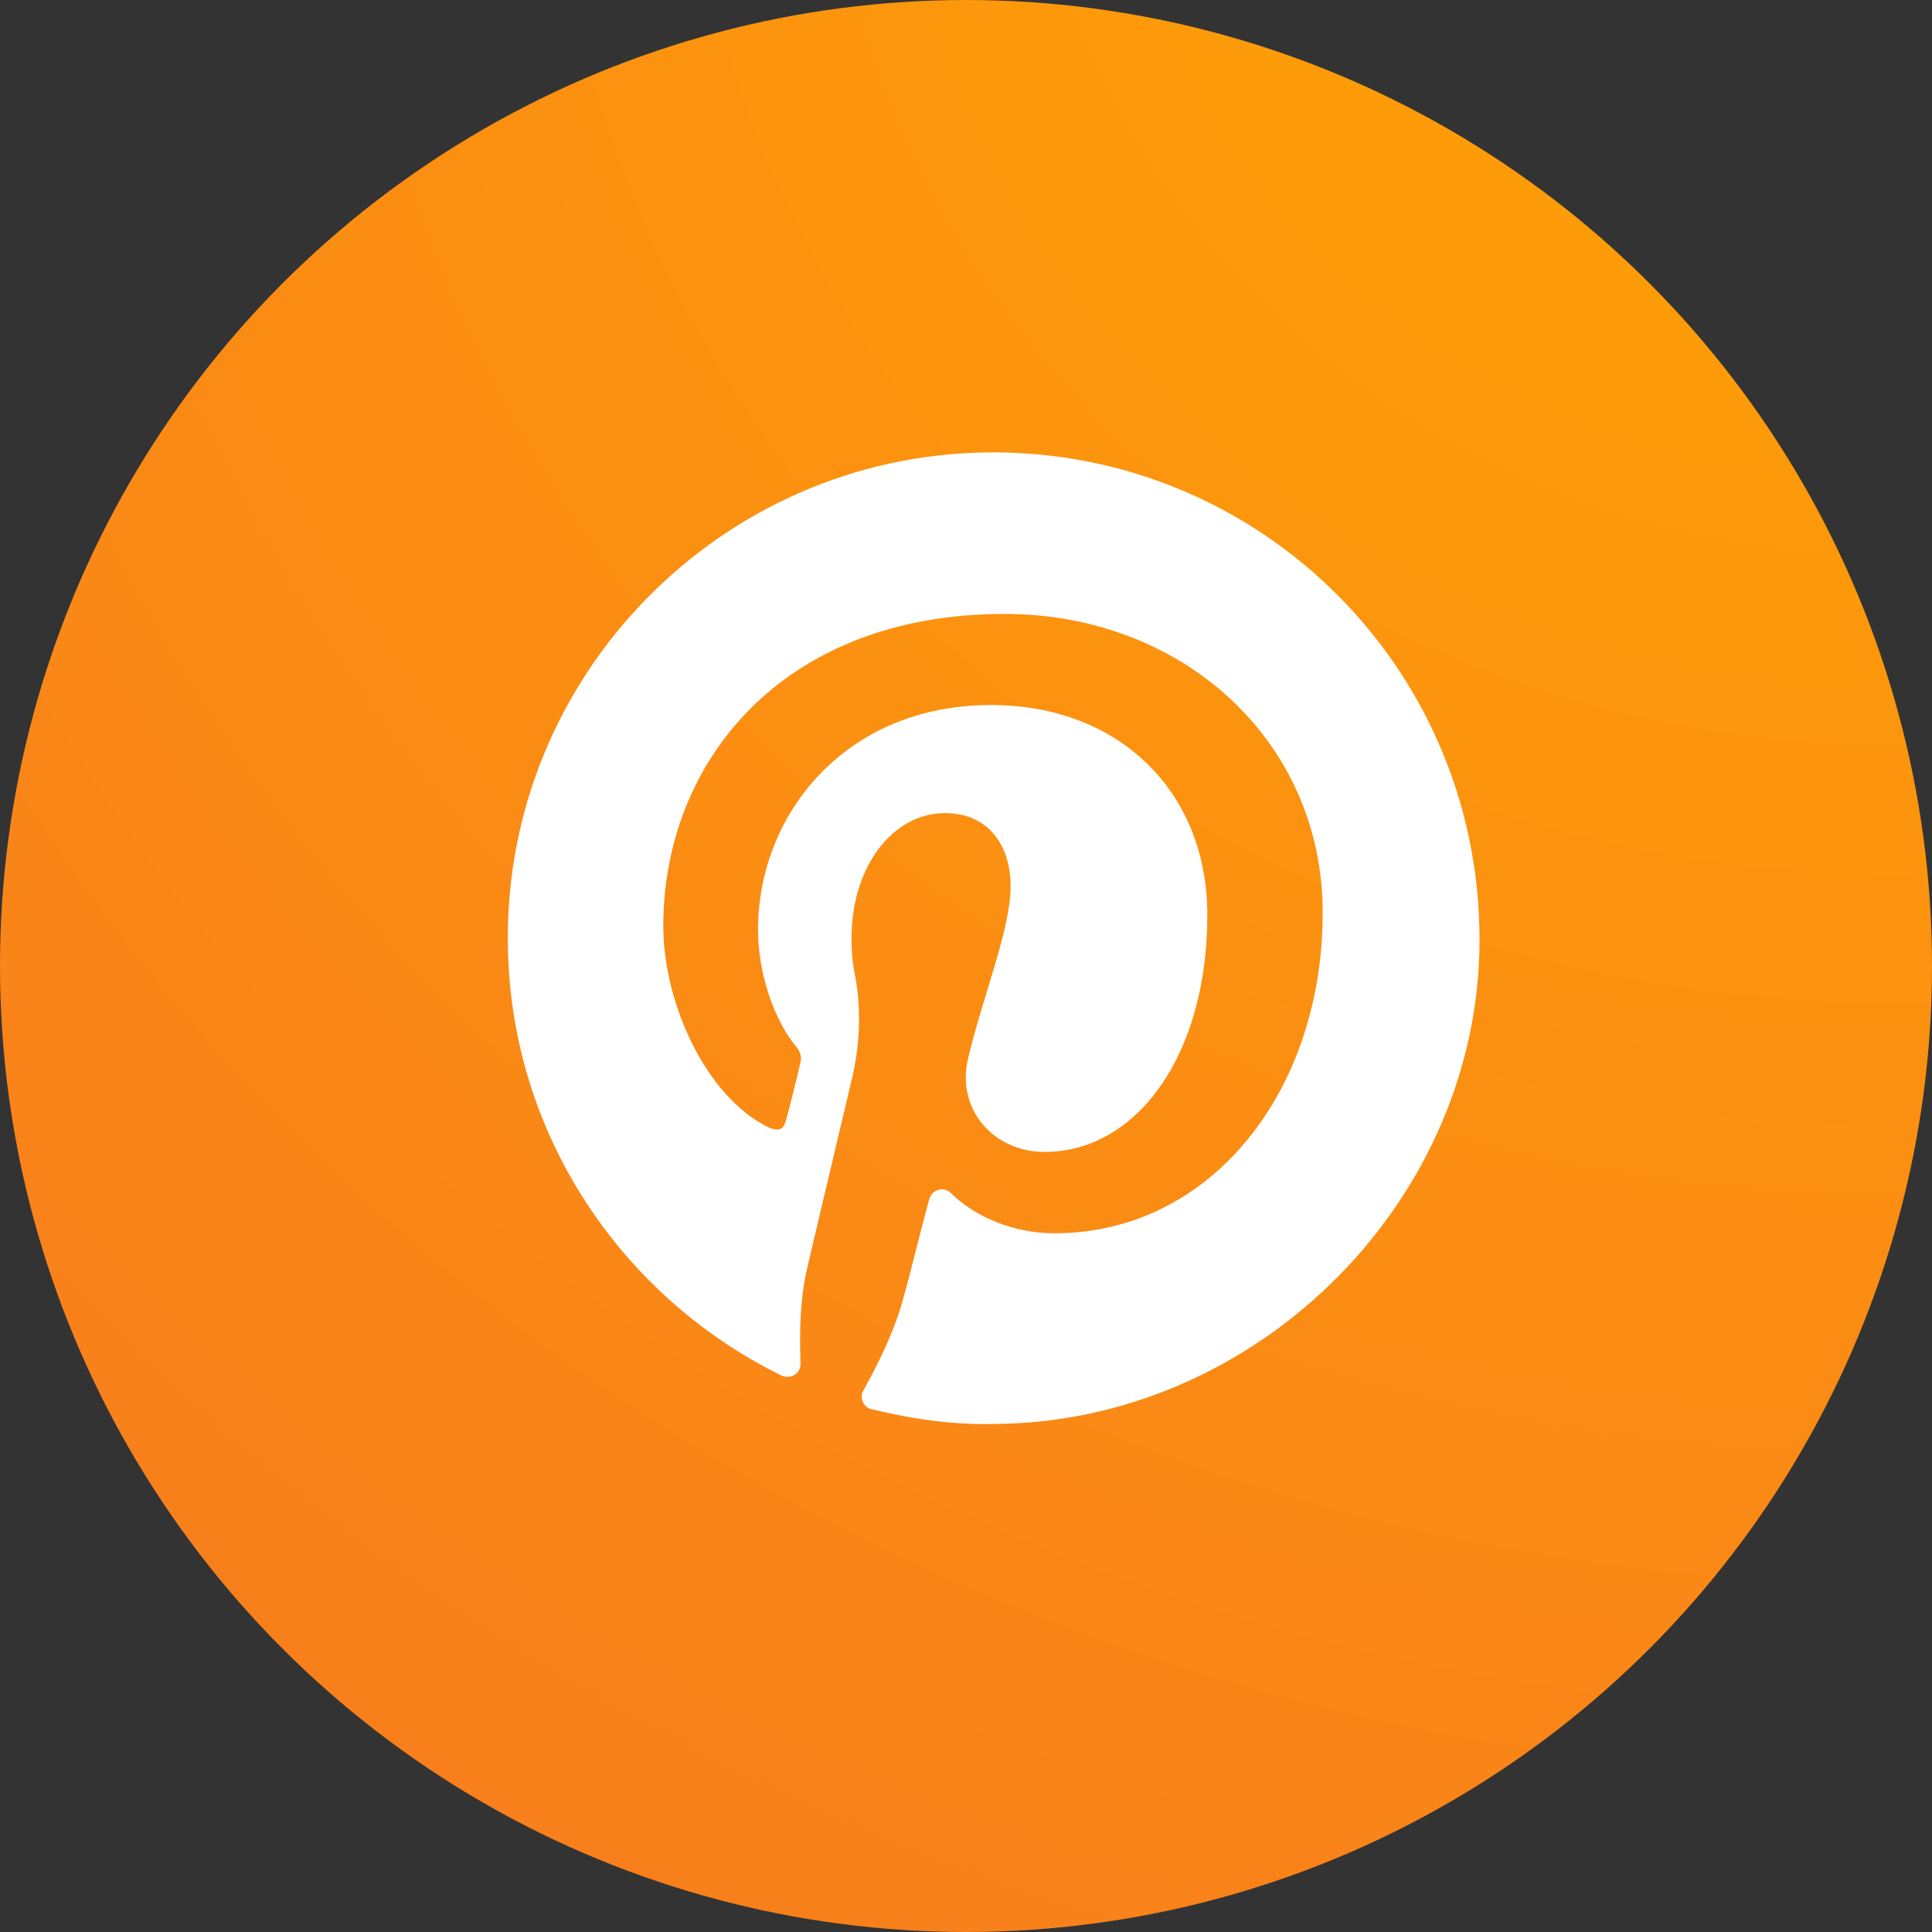
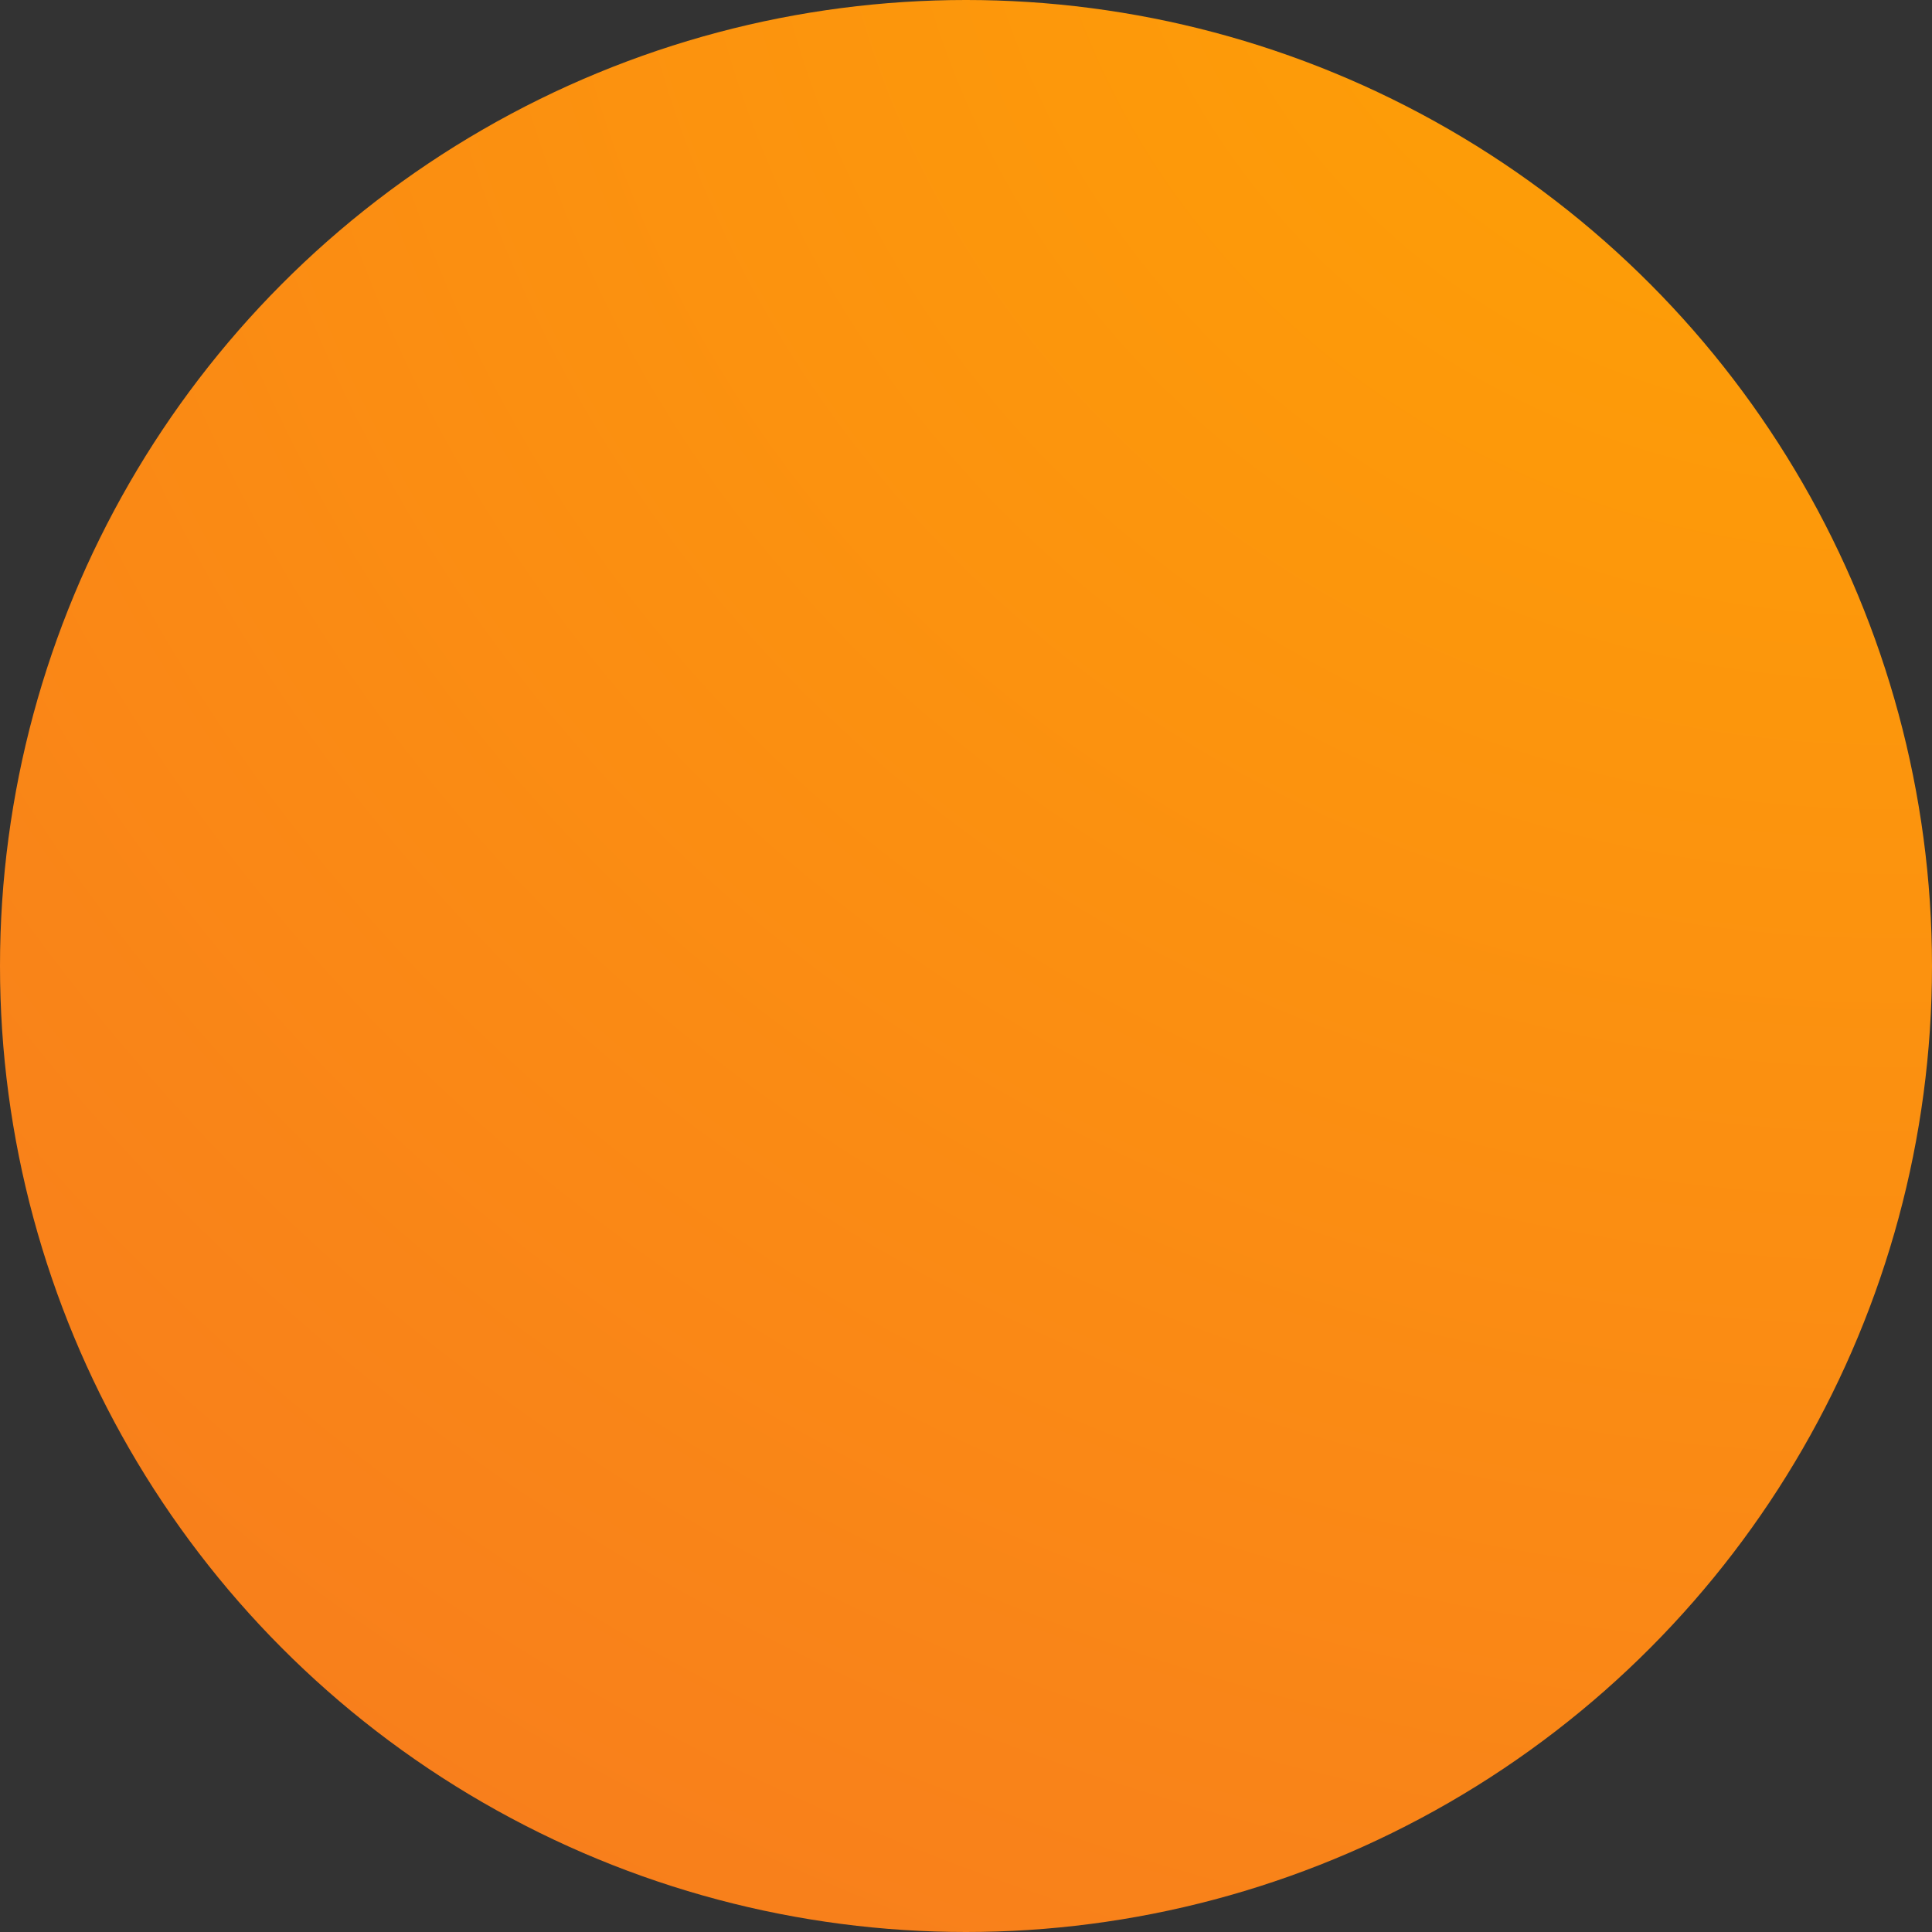
<svg xmlns="http://www.w3.org/2000/svg" width="35" height="35" viewBox="0 0 35 35" fill="none">
  <rect x="0" y="0" width="35" height="35" fill="#333333" stroke="none" />
  <circle cx="17.5" cy="17.5" r="17.5" fill="url(#paint0_angular_2982_197)" />
-   <path d="M26.8 17.26C26.932 12.222 22.884 8.13 17.868 8.196C13.05 8.262 9.156 12.244 9.2 17.062C9.222 20.516 11.246 23.486 14.15 24.916C14.326 25.004 14.524 24.872 14.502 24.674C14.48 24.102 14.502 23.508 14.612 23.024C14.722 22.54 15.162 20.692 15.448 19.482C15.58 18.888 15.602 18.272 15.492 17.678C15.448 17.48 15.426 17.26 15.426 16.996C15.426 15.698 16.174 14.73 17.12 14.73C17.912 14.73 18.308 15.324 18.308 16.05C18.308 16.842 17.802 18.052 17.538 19.174C17.318 20.098 18 20.868 18.924 20.868C20.596 20.868 21.872 19.108 21.872 16.578C21.872 14.334 20.266 12.772 17.956 12.772C15.294 12.772 13.732 14.774 13.732 16.842C13.732 17.656 14.04 18.514 14.436 18.976C14.502 19.064 14.524 19.152 14.502 19.24C14.436 19.526 14.282 20.164 14.238 20.296C14.194 20.472 14.106 20.494 13.93 20.428C12.764 19.856 12.016 18.14 12.016 16.776C12.016 13.828 14.15 11.122 18.198 11.122C21.432 11.122 23.962 13.432 23.962 16.534C23.962 19.768 21.938 22.342 19.1 22.342C18.352 22.342 17.648 22.034 17.23 21.616C17.098 21.484 16.878 21.55 16.834 21.726C16.68 22.276 16.46 23.2 16.372 23.486C16.24 24.014 15.954 24.63 15.646 25.18C15.558 25.312 15.646 25.51 15.8 25.532C16.526 25.708 17.274 25.818 18.044 25.796C22.708 25.752 26.668 21.88 26.8 17.26Z" fill="white" />
  <defs>
    <radialGradient id="paint0_angular_2982_197" cx="0" cy="0" r="1" gradientUnits="userSpaceOnUse" gradientTransform="translate(35 -4.55) rotate(-93.288) scale(65.909 71.112)">
      <stop stop-color="#FFA502" />
      <stop offset="1" stop-color="#F56D28" />
    </radialGradient>
  </defs>
</svg>